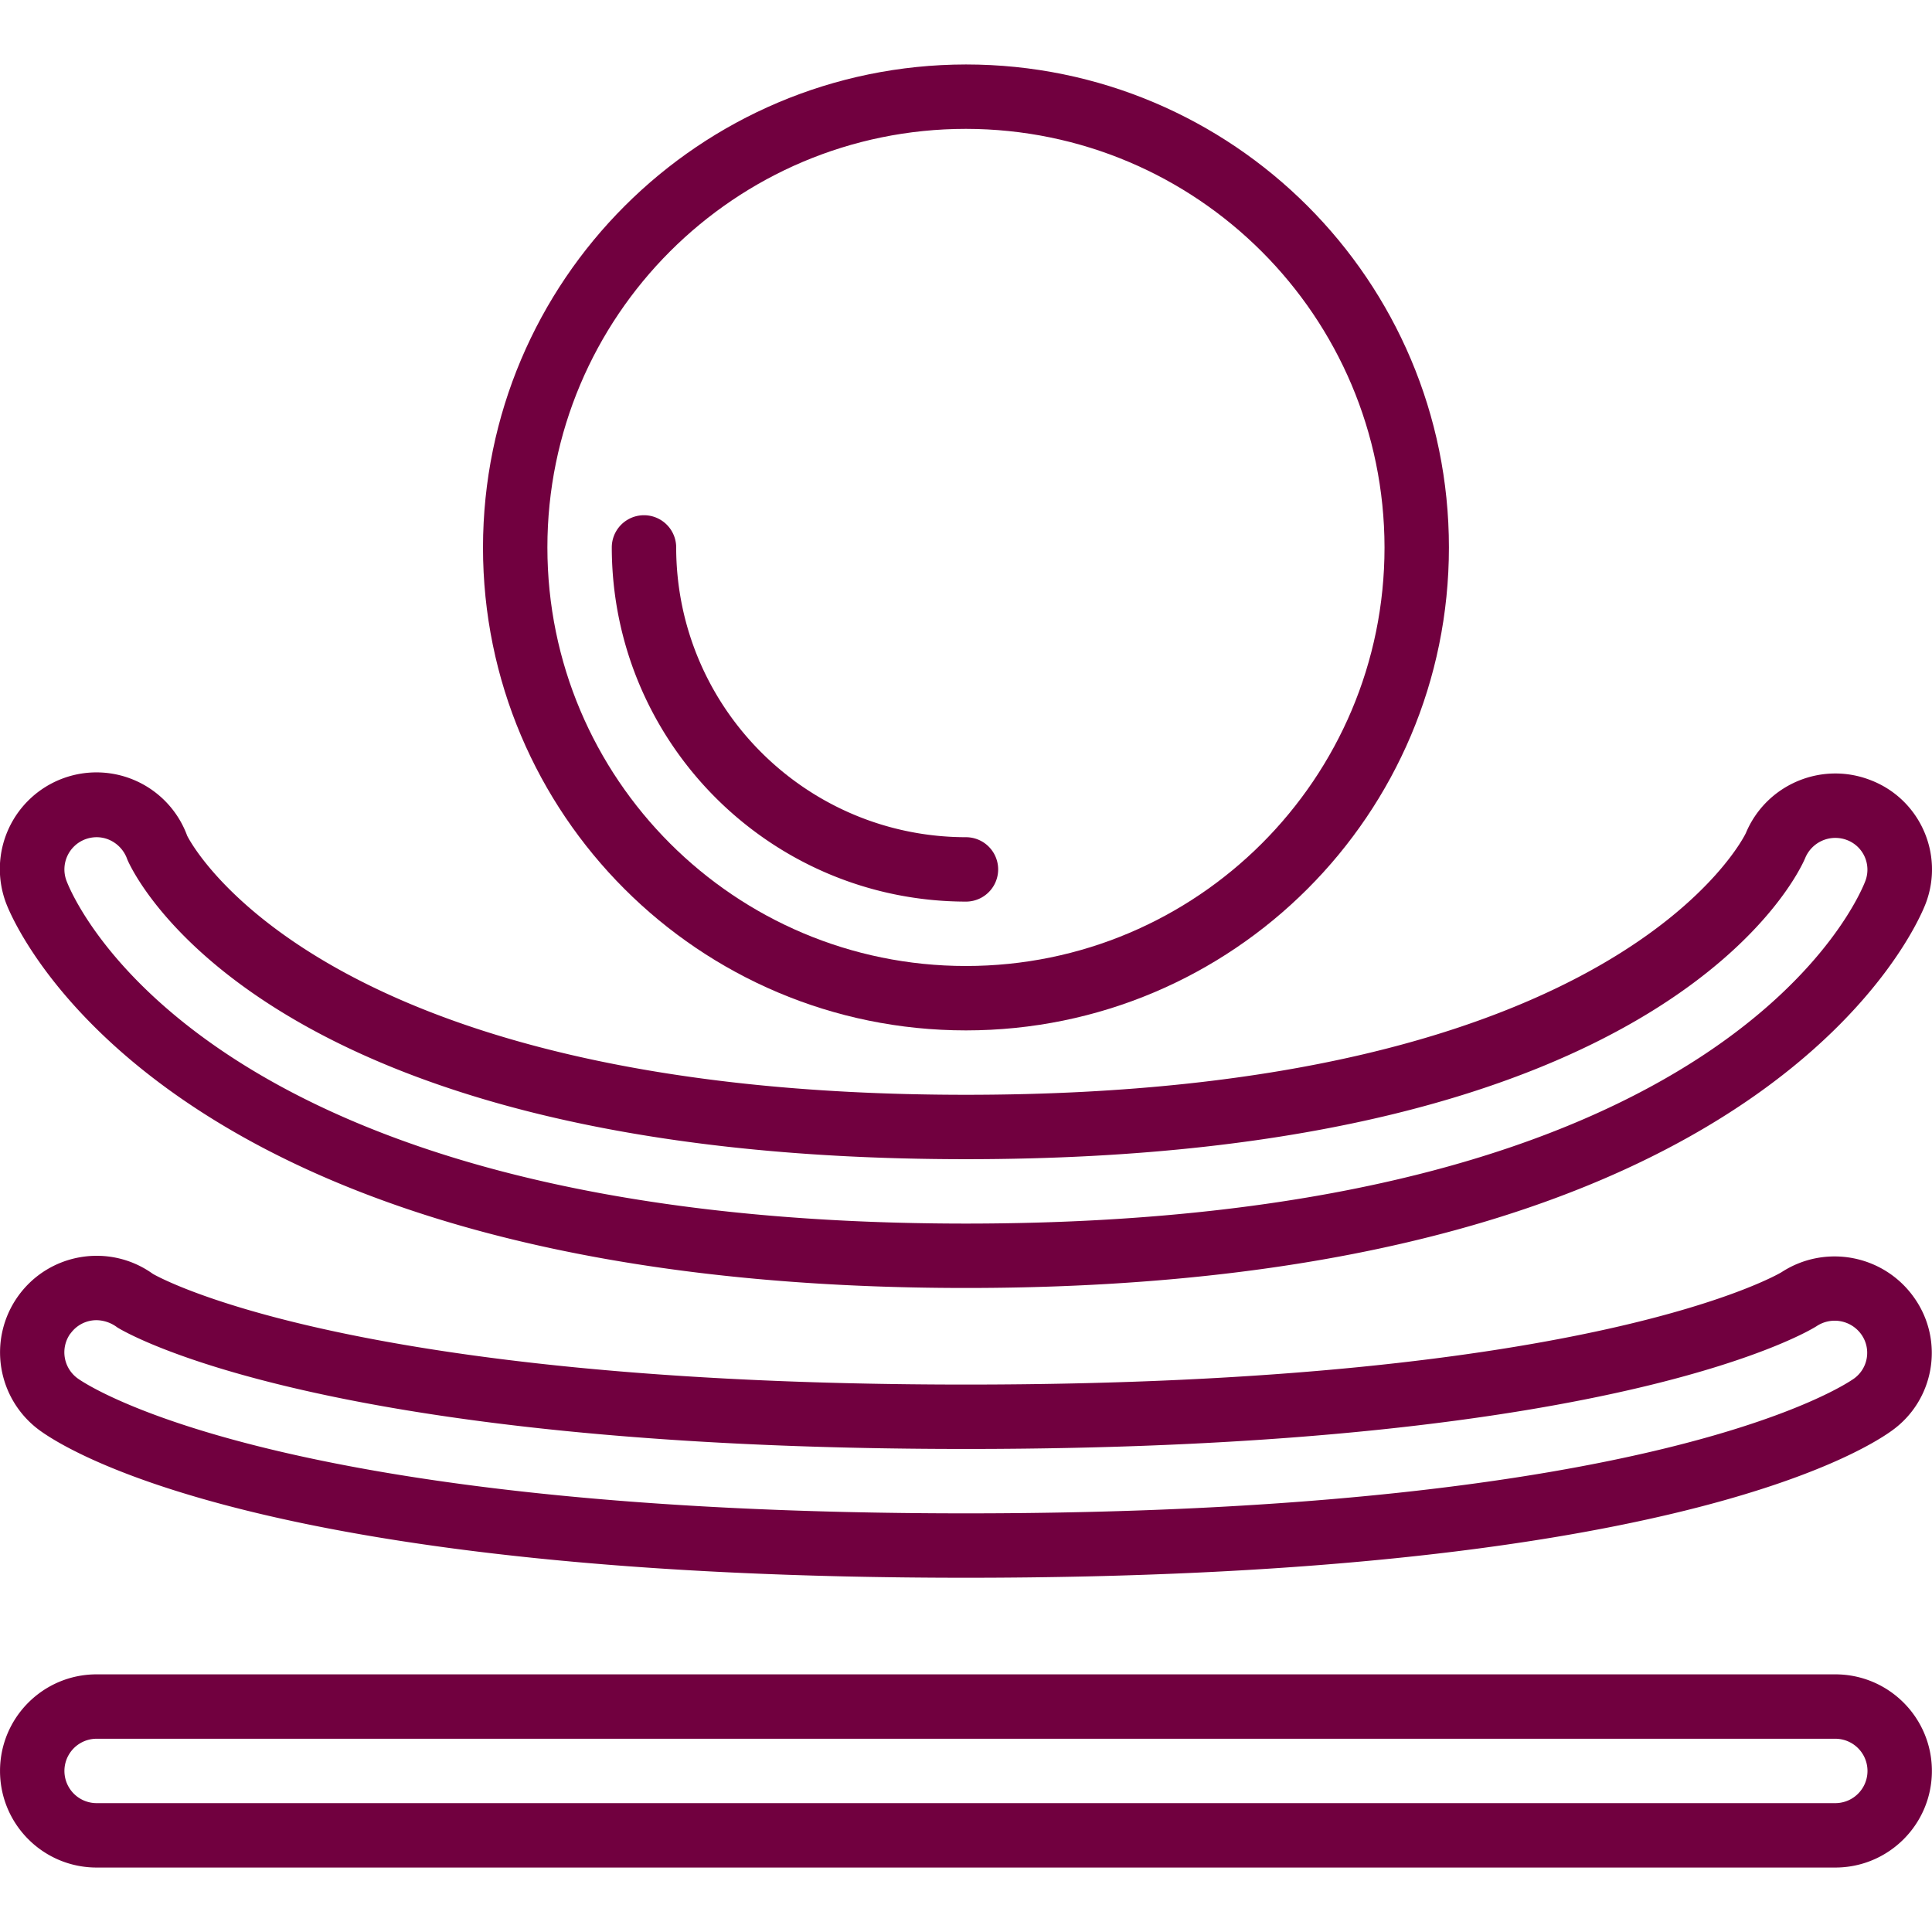
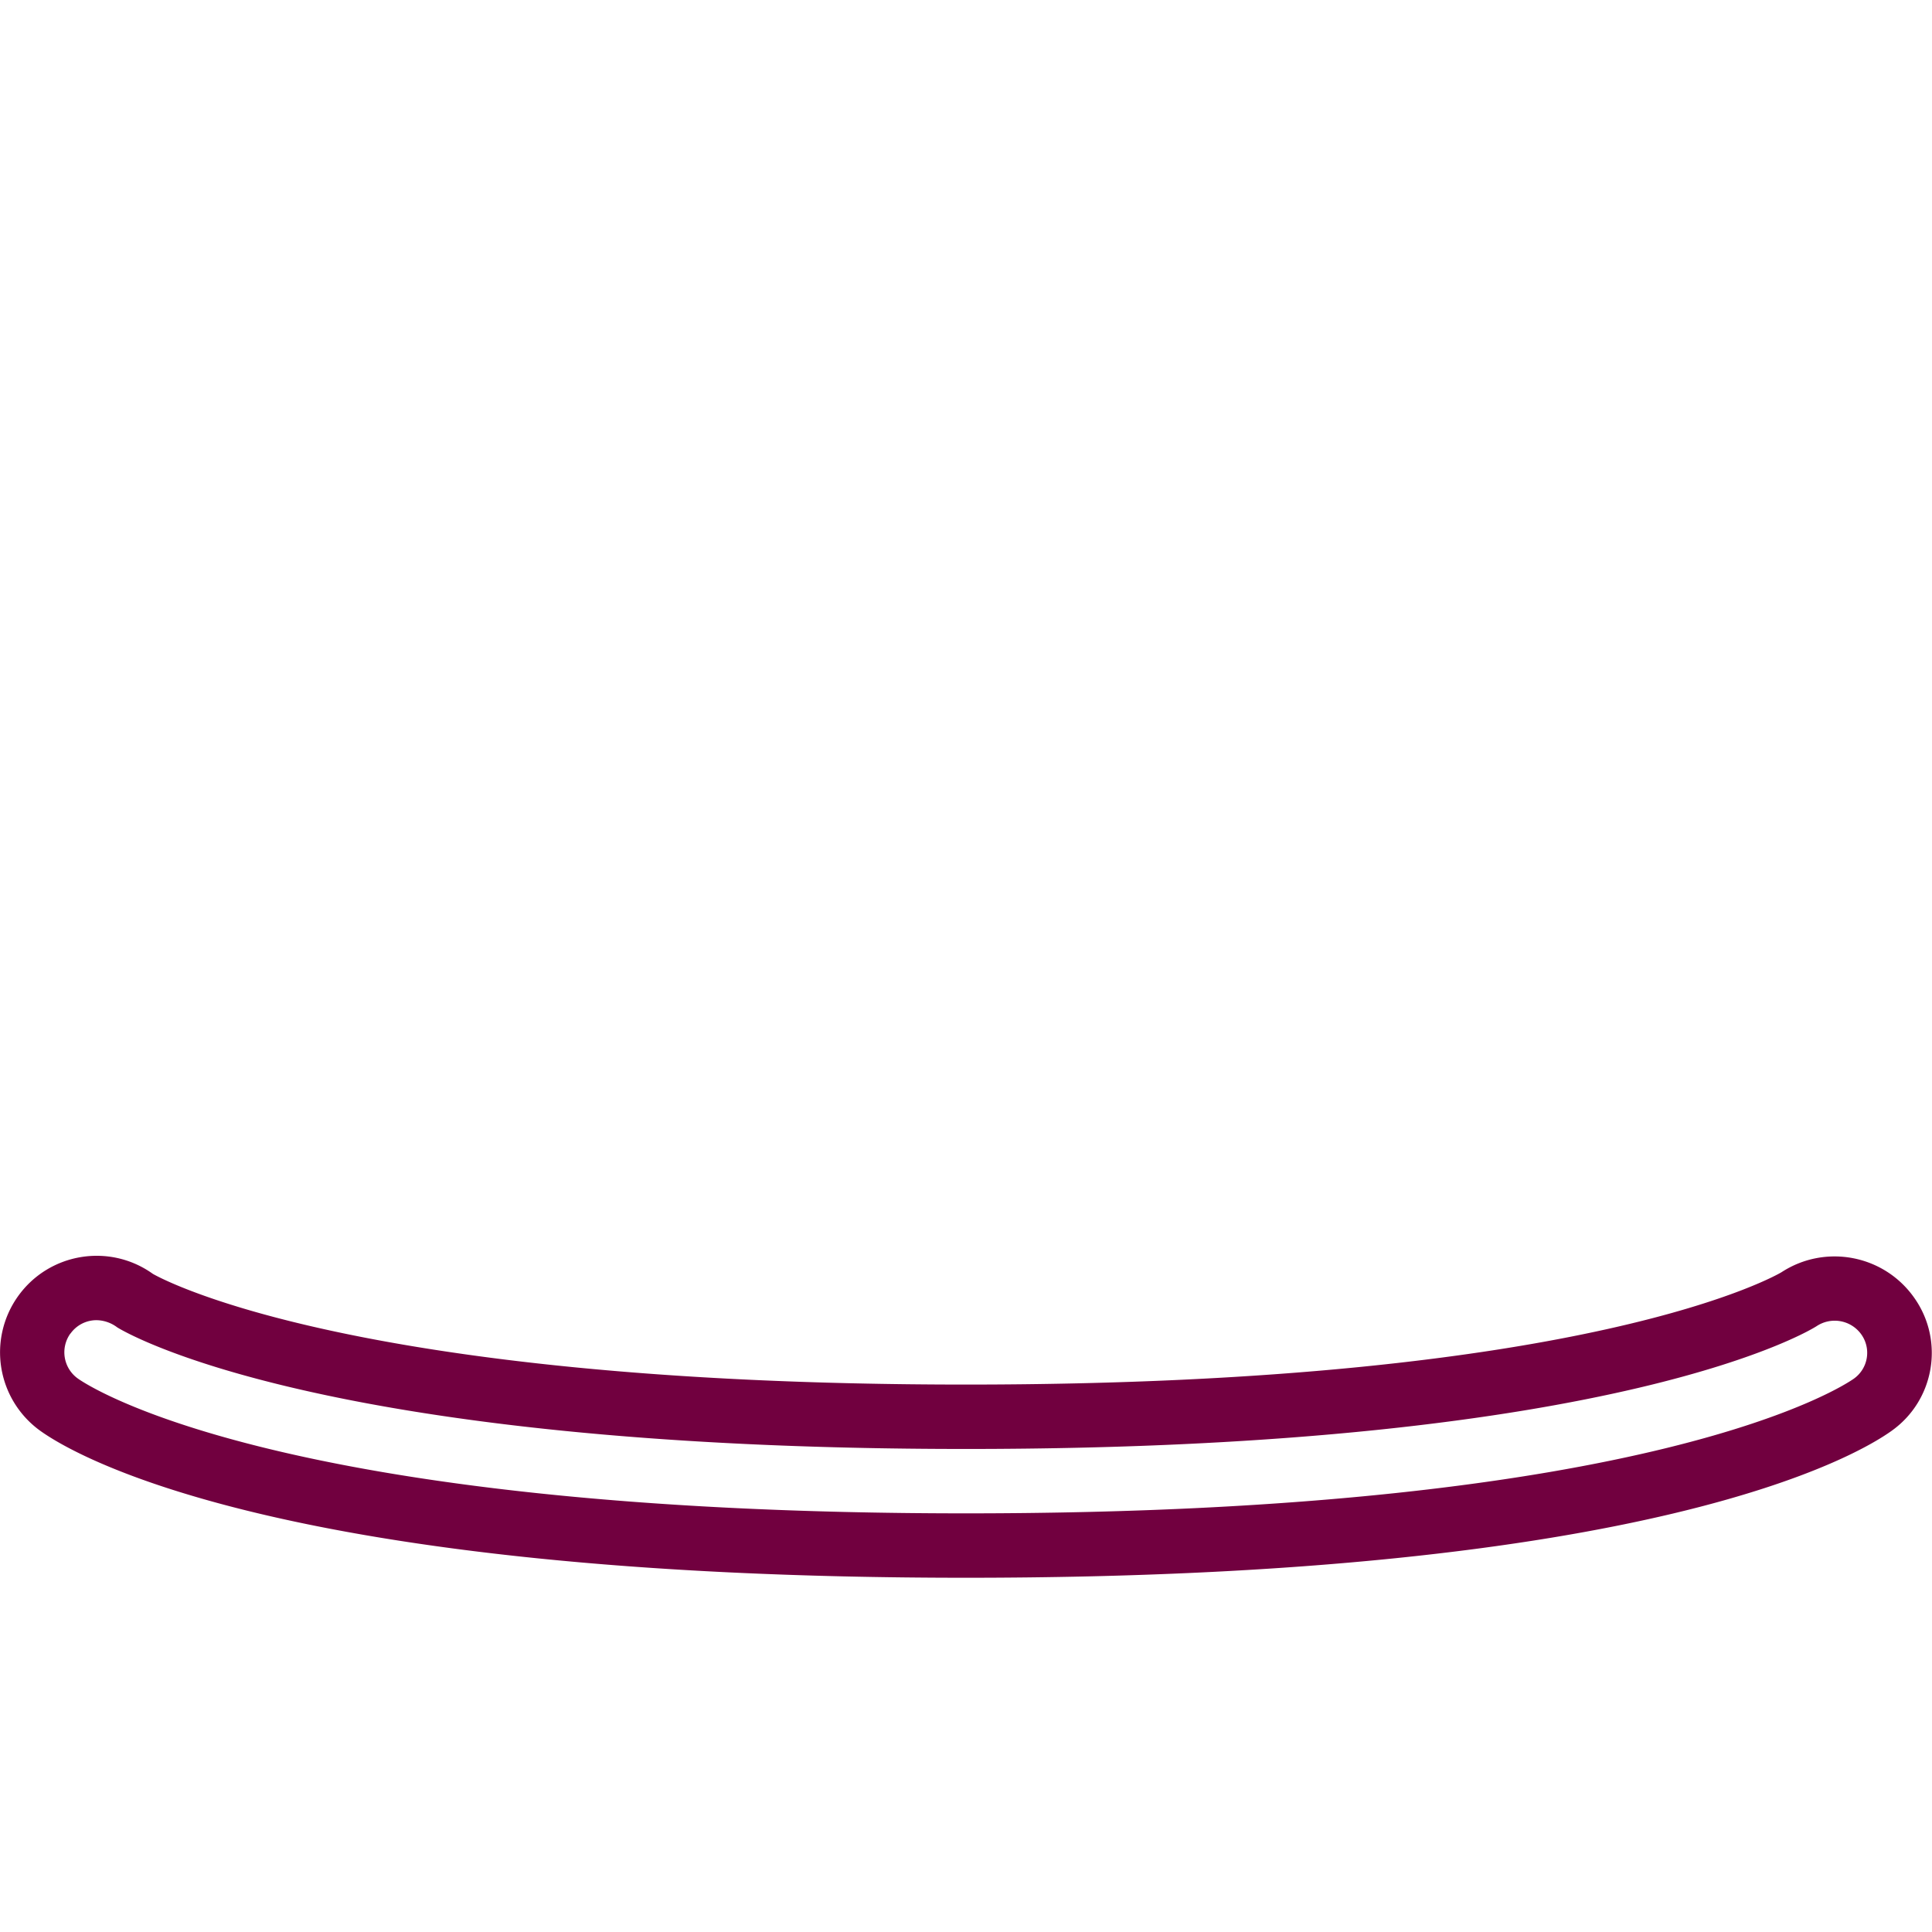
<svg xmlns="http://www.w3.org/2000/svg" class="" xml:space="preserve" style="enable-background:new 0 0 512 512" viewBox="0 0 512.037 512.037" y="0" x="0" height="512" width="512" version="1.1">
  <g>
-     <path class="" data-original="#000000" opacity="1" fill="#71003f" d="M495.725 206.747c-12.988-5.046-27.633 1.176-33.015 14.029-.316.691-33.408 69.376-206.703 69.376-172.979 0-206.293-68.454-206.404-68.668a25.607 25.607 0 1 0-47.992 17.877c1.562 4.164 40.465 101.99 254.396 101.99s252.834-97.826 254.396-101.99c4.92-13.058-1.641-27.637-14.678-32.614zm-1.322 26.658c-1.382 3.712-36.156 90.88-238.396 90.88s-237.013-87.168-238.396-90.88a8.53 8.53 0 0 1 5.018-10.982 8.646 8.646 0 0 1 2.978-.538 8.387 8.387 0 0 1 3.533.777 8.787 8.787 0 0 1 4.599 5.12c1.382 3.26 35.883 79.437 222.268 79.437 187.093 0 221.013-76.493 222.404-79.77a8.653 8.653 0 0 1 11.051-4.83 8.406 8.406 0 0 1 4.941 10.786zM486.407 443.752h-460.8c-14.138 0-25.6 11.462-25.6 25.6s11.462 25.6 25.6 25.6h460.8c14.138 0 25.6-11.462 25.6-25.6s-11.462-25.6-25.6-25.6zm0 34.133h-460.8a8.533 8.533 0 0 1 0-17.066h460.8a8.533 8.533 0 0 1 0 17.066z" />
-     <path class="" data-original="#000000" opacity="1" fill="#71003f" d="M128.007 145.085c0 70.692 57.308 128 128 128s128-57.308 128-128-57.308-128-128-128c-70.659.08-127.92 57.341-128 128zm238.933 0c0 61.267-49.667 110.933-110.933 110.933s-110.933-49.667-110.933-110.933S194.74 34.152 256.007 34.152c61.237.071 110.863 49.696 110.933 110.933z" />
-     <path class="" data-original="#000000" opacity="1" fill="#71003f" clip-rule="evenodd" d="M179.207 145.085a8.533 8.533 0 0 0-17.066 0c.061 51.816 42.051 93.806 93.867 93.867a8.533 8.533 0 0 0 0-17.066c-42.397-.048-76.754-34.405-76.801-76.801z" fill-rule="evenodd" />
    <path class="" data-original="#000000" opacity="1" fill="#71003f" d="M10.708 379.231c9.062 6.494 63.539 38.921 245.299 38.921s236.237-32.427 245.299-38.921c11.378-8.068 14.087-23.819 6.059-35.226-7.974-11.405-23.559-14.426-35.217-6.827-.486.282-49.741 29.773-216.141 29.773-166.229 0-215.458-29.338-215.492-29.338-11.491-8.23-27.477-5.59-35.712 5.897a25.602 25.602 0 0 0 5.905 35.721zm7.961-25.779a8.474 8.474 0 0 1 6.938-3.567 9.385 9.385 0 0 1 5.47 1.911c2.091 1.314 53.837 32.222 224.93 32.222 174.805 0 224.99-32.247 225.434-32.538a8.662 8.662 0 0 1 11.87 2.193 8.404 8.404 0 0 1-1.937 11.682c-2.039 1.459-51.985 35.729-235.366 35.729S22.68 366.816 20.64 365.356a8.536 8.536 0 0 1-1.972-11.947v.043z" />
  </g>
</svg>